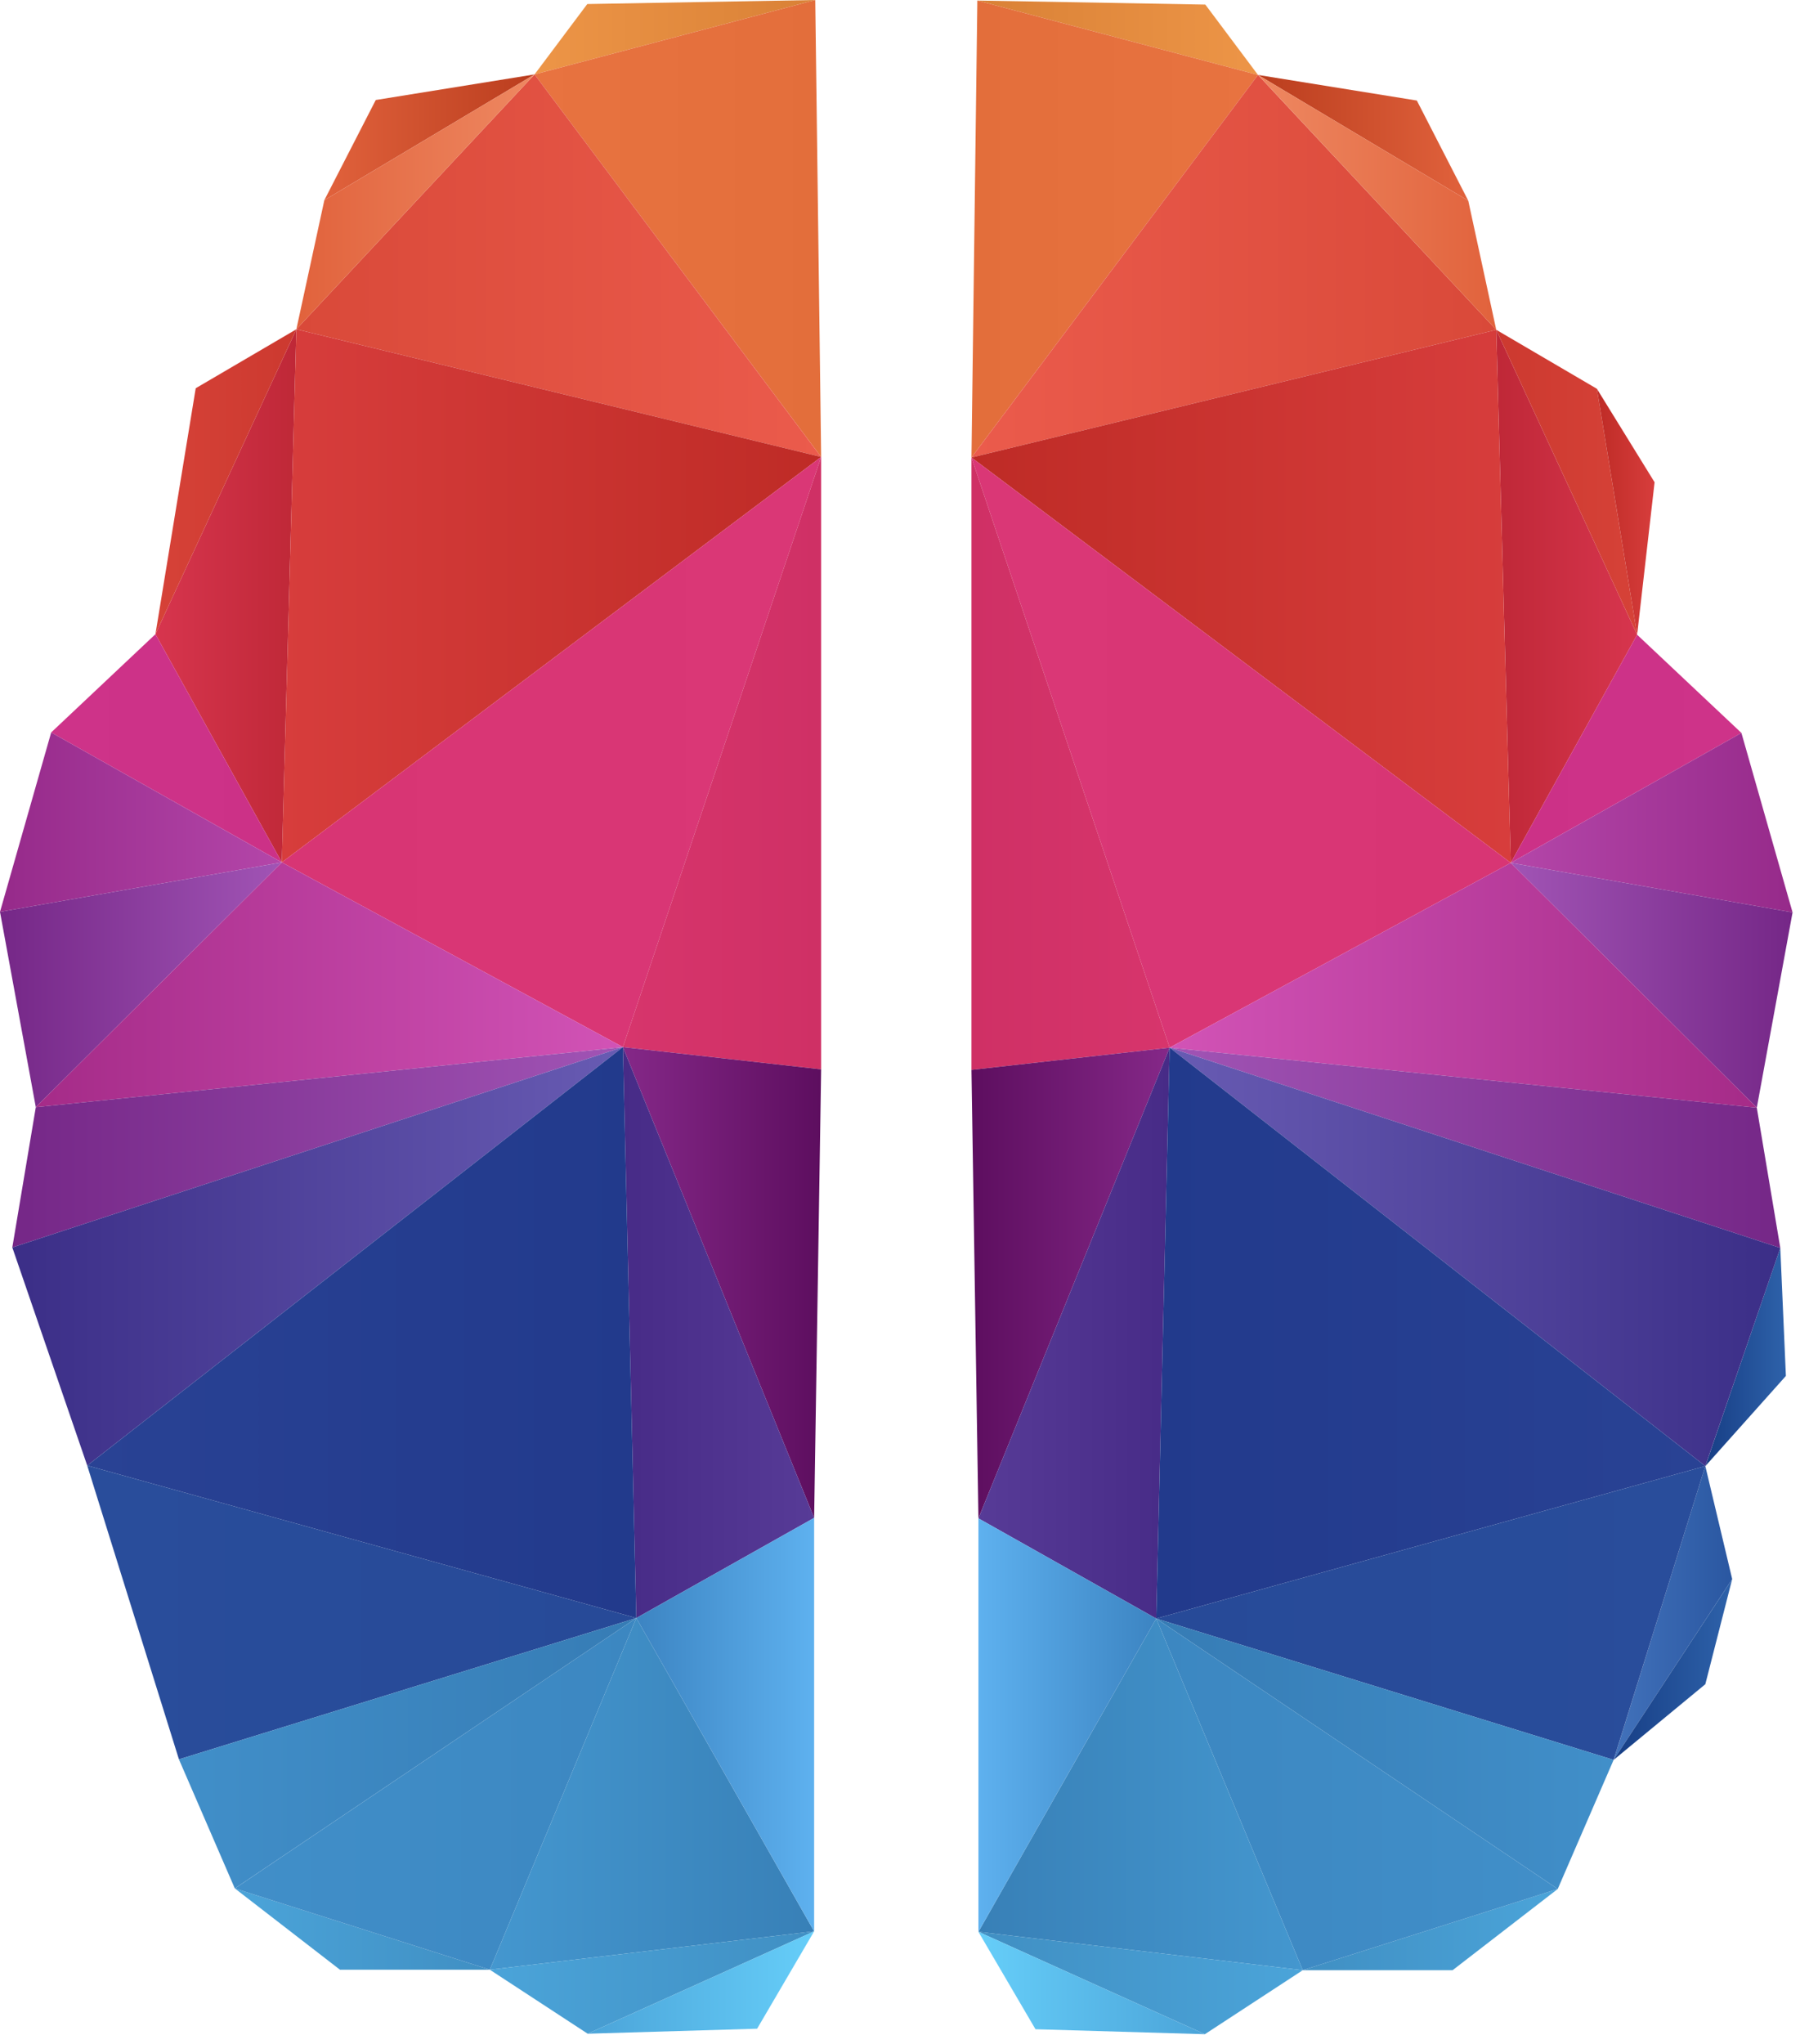
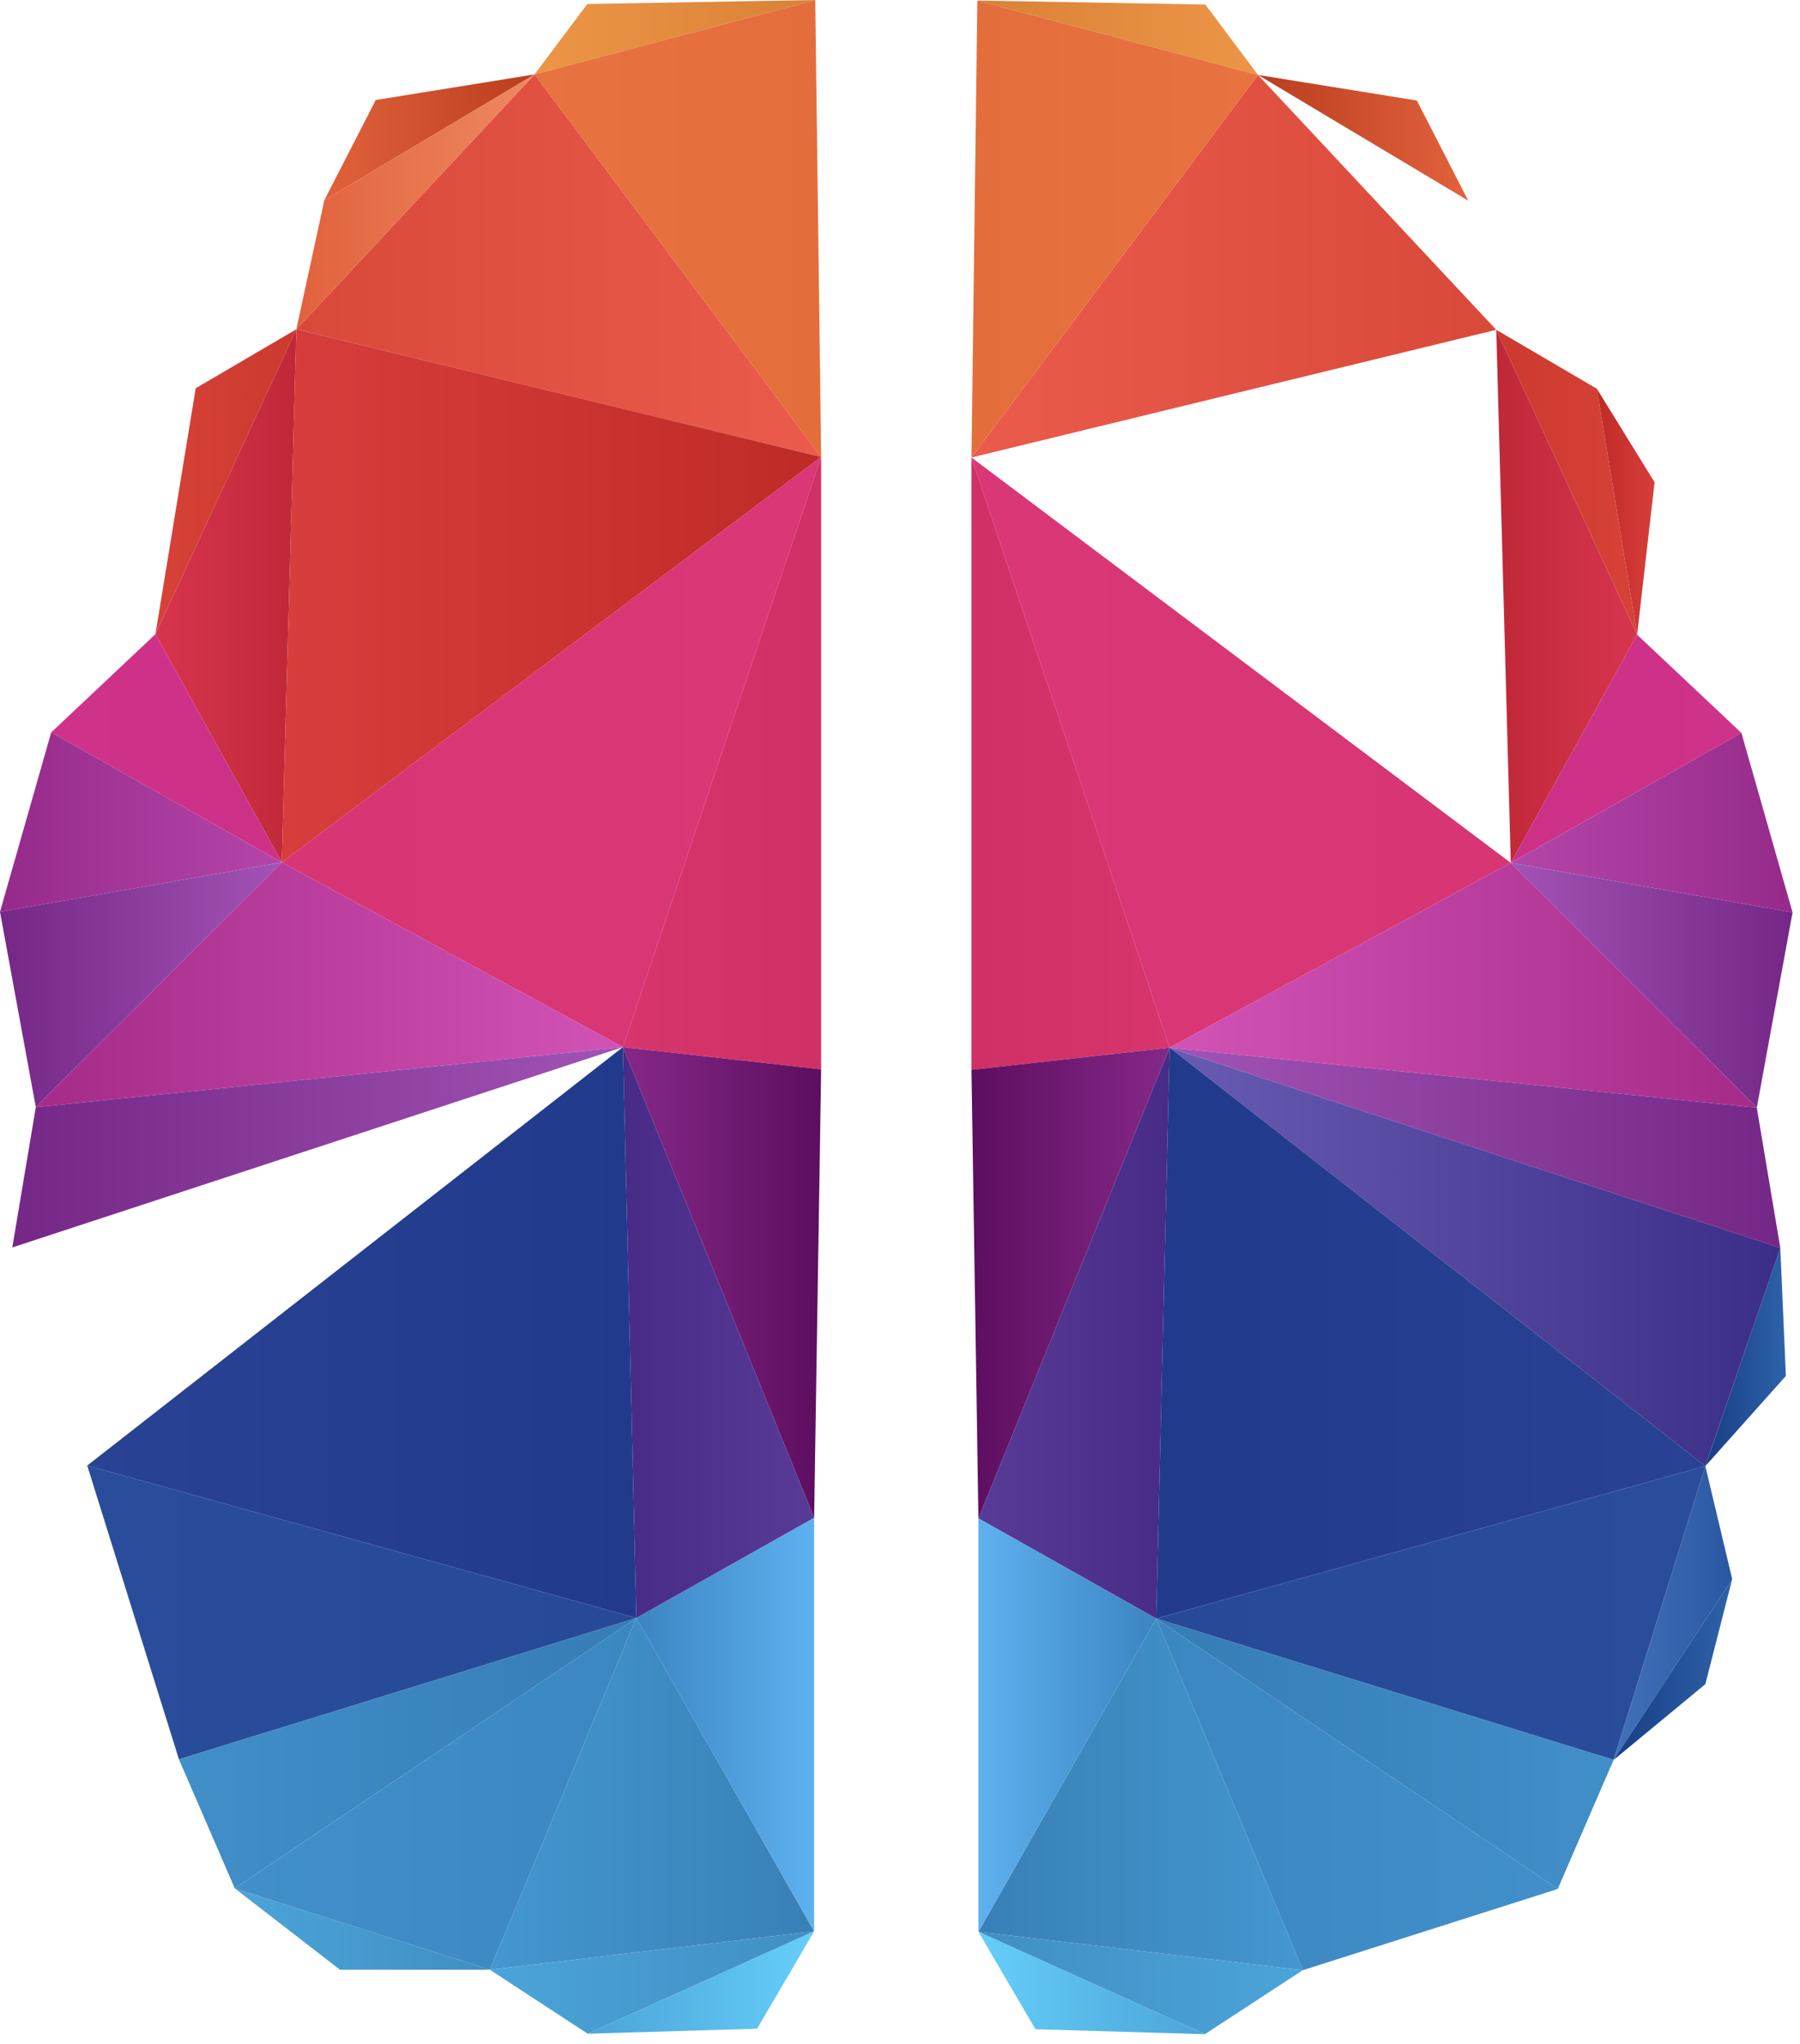
<svg xmlns="http://www.w3.org/2000/svg" width="37" height="42" viewBox="0 0 37 42" fill="none">
  <path d="M12.072 0.083L10.988 1.529L16.758 0L12.072 0.083Z" fill="url(#paint0_linear_156_843)" />
  <path d="M10.988 1.529L16.879 9.39L16.758 0L10.988 1.529Z" fill="url(#paint1_linear_156_843)" />
  <path d="M10.988 1.529L6.092 6.766L16.879 9.39L10.988 1.529Z" fill="url(#paint2_linear_156_843)" />
  <path d="M7.724 2.055L6.667 4.113L10.988 1.529L7.724 2.055Z" fill="url(#paint3_linear_156_843)" />
  <path d="M6.092 6.766L10.988 1.529L6.667 4.113L6.092 6.766Z" fill="url(#paint4_linear_156_843)" />
  <path d="M6.092 6.766L3.195 13.032L5.793 17.721L6.092 6.766Z" fill="url(#paint5_linear_156_843)" />
  <path d="M6.092 6.766L4.023 7.978L3.195 13.032L6.092 6.766Z" fill="url(#paint6_linear_156_843)" />
  <path d="M3.195 13.032L1.052 15.051L5.793 17.721L3.195 13.032Z" fill="url(#paint7_linear_156_843)" />
  <path d="M6.092 6.766L5.793 17.721L16.879 9.39L6.092 6.766Z" fill="url(#paint8_linear_156_843)" />
  <path d="M16.879 9.39L12.804 21.517L5.793 17.721L16.879 9.39Z" fill="url(#paint9_linear_156_843)" />
  <path d="M16.879 9.39V21.974L12.804 21.517L16.879 9.39Z" fill="url(#paint10_linear_156_843)" />
  <path d="M1.052 15.051L0 18.738L5.793 17.721L1.052 15.051Z" fill="url(#paint11_linear_156_843)" />
  <path d="M0.736 22.752L0 18.738L5.793 17.721L0.736 22.752Z" fill="url(#paint12_linear_156_843)" />
  <path d="M12.804 21.517L0.736 22.752L5.793 17.721L12.804 21.517Z" fill="url(#paint13_linear_156_843)" />
  <path d="M0.253 25.634L12.804 21.517L0.736 22.752L0.253 25.634Z" fill="url(#paint14_linear_156_843)" />
-   <path d="M12.804 21.517L1.793 30.116L0.253 25.634L12.804 21.517Z" fill="url(#paint15_linear_156_843)" />
  <path d="M12.804 21.517L16.735 31.191L16.879 21.974L12.804 21.517Z" fill="url(#paint16_linear_156_843)" />
  <path d="M12.804 21.517L13.08 33.249L16.735 31.191L12.804 21.517Z" fill="url(#paint17_linear_156_843)" />
  <path d="M1.793 30.116L13.08 33.249L12.804 21.517L1.793 30.116Z" fill="url(#paint18_linear_156_843)" />
  <path d="M13.08 33.249L3.678 36.153L1.793 30.116L13.08 33.249Z" fill="url(#paint19_linear_156_843)" />
  <path d="M4.827 38.806L13.08 33.249L3.678 36.153L4.827 38.806Z" fill="url(#paint20_linear_156_843)" />
  <path d="M4.828 38.806L6.988 40.476H10.069L4.828 38.806Z" fill="url(#paint21_linear_156_843)" />
  <path d="M13.08 33.249L10.069 40.476L4.828 38.806L13.08 33.249Z" fill="url(#paint22_linear_156_843)" />
  <path d="M10.069 40.476L16.735 39.687L13.08 33.249L10.069 40.476Z" fill="url(#paint23_linear_156_843)" />
  <path d="M10.069 40.476L12.08 41.791L16.735 39.687L10.069 40.476Z" fill="url(#paint24_linear_156_843)" />
  <path d="M12.08 41.791L15.563 41.688L16.735 39.687L12.08 41.791Z" fill="url(#paint25_linear_156_843)" />
  <path d="M16.735 39.687V31.191L13.08 33.249L16.735 39.687Z" fill="url(#paint26_linear_156_843)" />
  <path d="M24.776 0.094L25.859 1.54L20.09 0.011L24.776 0.094Z" fill="url(#paint27_linear_156_843)" />
  <path d="M25.859 1.54L19.969 9.401L20.09 0.011L25.859 1.54Z" fill="url(#paint28_linear_156_843)" />
  <path d="M25.859 1.54L30.756 6.777L19.969 9.401L25.859 1.54Z" fill="url(#paint29_linear_156_843)" />
  <path d="M29.124 2.066L30.181 4.124L25.86 1.54L29.124 2.066Z" fill="url(#paint30_linear_156_843)" />
-   <path d="M30.756 6.777L25.86 1.54L30.181 4.124L30.756 6.777Z" fill="url(#paint31_linear_156_843)" />
  <path d="M30.756 6.777L33.652 13.043L31.055 17.731L30.756 6.777Z" fill="url(#paint32_linear_156_843)" />
  <path d="M30.756 6.777L32.825 7.989L33.652 13.043L30.756 6.777Z" fill="url(#paint33_linear_156_843)" />
  <path d="M32.825 7.989L34.011 9.91L33.652 13.043L32.825 7.989Z" fill="url(#paint34_linear_156_843)" />
  <path d="M33.652 13.043L35.796 15.061L31.055 17.731L33.652 13.043Z" fill="url(#paint35_linear_156_843)" />
-   <path d="M30.756 6.777L31.055 17.731L19.969 9.401L30.756 6.777Z" fill="url(#paint36_linear_156_843)" />
  <path d="M19.969 9.401L24.043 21.528L31.055 17.731L19.969 9.401Z" fill="url(#paint37_linear_156_843)" />
  <path d="M19.969 9.401V21.985L24.043 21.528L19.969 9.401Z" fill="url(#paint38_linear_156_843)" />
  <path d="M35.796 15.061L36.847 18.749L31.055 17.731L35.796 15.061Z" fill="url(#paint39_linear_156_843)" />
  <path d="M36.112 22.763L36.847 18.749L31.055 17.731L36.112 22.763Z" fill="url(#paint40_linear_156_843)" />
  <path d="M24.043 21.528L36.112 22.763L31.055 17.731L24.043 21.528Z" fill="url(#paint41_linear_156_843)" />
  <path d="M36.595 25.644L24.043 21.528L36.112 22.763L36.595 25.644Z" fill="url(#paint42_linear_156_843)" />
  <path d="M36.595 25.644L36.71 28.274L35.055 30.127L36.595 25.644Z" fill="url(#paint43_linear_156_843)" />
  <path d="M24.043 21.528L35.054 30.127L36.595 25.644L24.043 21.528Z" fill="url(#paint44_linear_156_843)" />
  <path d="M24.043 21.528L20.112 31.201L19.969 21.985L24.043 21.528Z" fill="url(#paint45_linear_156_843)" />
  <path d="M24.043 21.528L23.767 33.26L20.112 31.201L24.043 21.528Z" fill="url(#paint46_linear_156_843)" />
  <path d="M35.054 30.127L23.767 33.26L24.043 21.528L35.054 30.127Z" fill="url(#paint47_linear_156_843)" />
  <path d="M35.054 30.127L35.606 32.448L33.17 36.164L35.054 30.127Z" fill="url(#paint48_linear_156_843)" />
  <path d="M35.606 32.448L35.054 34.609L33.17 36.164L35.606 32.448Z" fill="url(#paint49_linear_156_843)" />
  <path d="M23.767 33.26L33.169 36.164L35.054 30.127L23.767 33.26Z" fill="url(#paint50_linear_156_843)" />
  <path d="M32.02 38.817L23.767 33.26L33.169 36.164L32.02 38.817Z" fill="url(#paint51_linear_156_843)" />
-   <path d="M32.02 38.817L29.859 40.486H26.779L32.02 38.817Z" fill="url(#paint52_linear_156_843)" />
  <path d="M23.767 33.26L26.779 40.486L32.02 38.817L23.767 33.26Z" fill="url(#paint53_linear_156_843)" />
  <path d="M26.779 40.486L20.112 39.697L23.767 33.26L26.779 40.486Z" fill="url(#paint54_linear_156_843)" />
  <path d="M26.779 40.486L24.767 41.801L20.112 39.697L26.779 40.486Z" fill="url(#paint55_linear_156_843)" />
  <path d="M24.767 41.801L21.285 41.699L20.112 39.697L24.767 41.801Z" fill="url(#paint56_linear_156_843)" />
  <path d="M20.112 39.697V31.201L23.767 33.26L20.112 39.697Z" fill="url(#paint57_linear_156_843)" />
  <defs>
    <linearGradient id="paint0_linear_156_843" x1="10.988" y1="0.764" x2="16.758" y2="0.764" gradientUnits="userSpaceOnUse">
      <stop stop-color="#ED9547" />
      <stop offset="1" stop-color="#D98136" />
    </linearGradient>
    <linearGradient id="paint1_linear_156_843" x1="10.988" y1="4.695" x2="16.879" y2="4.695" gradientUnits="userSpaceOnUse">
      <stop stop-color="#E87340" />
      <stop offset="1" stop-color="#E36E3B" />
    </linearGradient>
    <linearGradient id="paint2_linear_156_843" x1="6.092" y1="5.46" x2="16.879" y2="5.46" gradientUnits="userSpaceOnUse">
      <stop stop-color="#D94939" />
      <stop offset="1" stop-color="#EB5B4C" />
    </linearGradient>
    <linearGradient id="paint3_linear_156_843" x1="6.667" y1="2.821" x2="10.988" y2="2.821" gradientUnits="userSpaceOnUse">
      <stop stop-color="#E1623C" />
      <stop offset="1" stop-color="#BA3D1E" />
    </linearGradient>
    <linearGradient id="paint4_linear_156_843" x1="6.092" y1="4.148" x2="10.988" y2="4.148" gradientUnits="userSpaceOnUse">
      <stop stop-color="#E1623C" />
      <stop offset="1" stop-color="#EE8861" />
    </linearGradient>
    <linearGradient id="paint5_linear_156_843" x1="3.195" y1="12.243" x2="6.092" y2="12.243" gradientUnits="userSpaceOnUse">
      <stop stop-color="#D7354E" />
      <stop offset="1" stop-color="#BF2837" />
    </linearGradient>
    <linearGradient id="paint6_linear_156_843" x1="3.195" y1="9.899" x2="6.092" y2="9.899" gradientUnits="userSpaceOnUse">
      <stop stop-color="#D64238" />
      <stop offset="1" stop-color="#CC392F" />
    </linearGradient>
    <linearGradient id="paint7_linear_156_843" x1="1.052" y1="15.377" x2="5.793" y2="15.377" gradientUnits="userSpaceOnUse">
      <stop stop-color="#CE3389" />
      <stop offset="1" stop-color="#CC3187" />
    </linearGradient>
    <linearGradient id="paint8_linear_156_843" x1="5.793" y1="12.243" x2="16.879" y2="12.243" gradientUnits="userSpaceOnUse">
      <stop stop-color="#D73D3C" />
      <stop offset="1" stop-color="#BE2B26" />
    </linearGradient>
    <linearGradient id="paint9_linear_156_843" x1="5.793" y1="15.454" x2="16.879" y2="15.454" gradientUnits="userSpaceOnUse">
      <stop stop-color="#D83574" />
      <stop offset="1" stop-color="#DA3776" />
    </linearGradient>
    <linearGradient id="paint10_linear_156_843" x1="12.804" y1="15.682" x2="16.879" y2="15.682" gradientUnits="userSpaceOnUse">
      <stop stop-color="#D7356C" />
      <stop offset="1" stop-color="#CF3065" />
    </linearGradient>
    <linearGradient id="paint11_linear_156_843" x1="0" y1="16.894" x2="5.793" y2="16.894" gradientUnits="userSpaceOnUse">
      <stop stop-color="#962A8A" />
      <stop offset="1" stop-color="#B446A9" />
    </linearGradient>
    <linearGradient id="paint12_linear_156_843" x1="0" y1="20.236" x2="5.793" y2="20.236" gradientUnits="userSpaceOnUse">
      <stop stop-color="#752787" />
      <stop offset="1" stop-color="#A154B5" />
    </linearGradient>
    <linearGradient id="paint13_linear_156_843" x1="0.736" y1="20.236" x2="12.804" y2="20.236" gradientUnits="userSpaceOnUse">
      <stop stop-color="#A52B88" />
      <stop offset="1" stop-color="#D253B6" />
    </linearGradient>
    <linearGradient id="paint14_linear_156_843" x1="0.253" y1="23.575" x2="12.804" y2="23.575" gradientUnits="userSpaceOnUse">
      <stop stop-color="#752787" />
      <stop offset="1" stop-color="#A154B5" />
    </linearGradient>
    <linearGradient id="paint15_linear_156_843" x1="0.253" y1="25.816" x2="12.804" y2="25.816" gradientUnits="userSpaceOnUse">
      <stop stop-color="#3B2E87" />
      <stop offset="1" stop-color="#685BB3" />
    </linearGradient>
    <linearGradient id="paint16_linear_156_843" x1="12.804" y1="26.354" x2="16.879" y2="26.354" gradientUnits="userSpaceOnUse">
      <stop stop-color="#852888" />
      <stop offset="1" stop-color="#5D0E5F" />
    </linearGradient>
    <linearGradient id="paint17_linear_156_843" x1="12.804" y1="27.383" x2="16.735" y2="27.383" gradientUnits="userSpaceOnUse">
      <stop stop-color="#472B87" />
      <stop offset="1" stop-color="#573B97" />
    </linearGradient>
    <linearGradient id="paint18_linear_156_843" x1="1.793" y1="27.383" x2="13.08" y2="27.383" gradientUnits="userSpaceOnUse">
      <stop stop-color="#294294" />
      <stop offset="1" stop-color="#223A8C" />
    </linearGradient>
    <linearGradient id="paint19_linear_156_843" x1="1.793" y1="33.135" x2="13.08" y2="33.135" gradientUnits="userSpaceOnUse">
      <stop stop-color="#294D9B" />
      <stop offset="1" stop-color="#274A98" />
    </linearGradient>
    <linearGradient id="paint20_linear_156_843" x1="3.678" y1="36.028" x2="13.08" y2="36.028" gradientUnits="userSpaceOnUse">
      <stop stop-color="#418FC9" />
      <stop offset="1" stop-color="#367CB5" />
    </linearGradient>
    <linearGradient id="paint21_linear_156_843" x1="4.828" y1="39.641" x2="10.069" y2="39.641" gradientUnits="userSpaceOnUse">
      <stop stop-color="#4BA4D9" />
      <stop offset="1" stop-color="#408FC3" />
    </linearGradient>
    <linearGradient id="paint22_linear_156_843" x1="4.828" y1="36.862" x2="13.08" y2="36.862" gradientUnits="userSpaceOnUse">
      <stop stop-color="#418FC9" />
      <stop offset="1" stop-color="#3C87C1" />
    </linearGradient>
    <linearGradient id="paint23_linear_156_843" x1="10.069" y1="36.862" x2="16.735" y2="36.862" gradientUnits="userSpaceOnUse">
      <stop stop-color="#4497CF" />
      <stop offset="1" stop-color="#3880B7" />
    </linearGradient>
    <linearGradient id="paint24_linear_156_843" x1="10.069" y1="40.739" x2="16.735" y2="40.739" gradientUnits="userSpaceOnUse">
      <stop stop-color="#4BA4D9" />
      <stop offset="1" stop-color="#408FC3" />
    </linearGradient>
    <linearGradient id="paint25_linear_156_843" x1="12.08" y1="40.739" x2="16.735" y2="40.739" gradientUnits="userSpaceOnUse">
      <stop stop-color="#4BA4D9" />
      <stop offset="1" stop-color="#66CEF9" />
    </linearGradient>
    <linearGradient id="paint26_linear_156_843" x1="13.08" y1="35.439" x2="16.735" y2="35.439" gradientUnits="userSpaceOnUse">
      <stop stop-color="#3C84C2" />
      <stop offset="1" stop-color="#5EB1EF" />
    </linearGradient>
    <linearGradient id="paint27_linear_156_843" x1="25.859" y1="0.775" x2="20.089" y2="0.775" gradientUnits="userSpaceOnUse">
      <stop stop-color="#ED9547" />
      <stop offset="1" stop-color="#D98136" />
    </linearGradient>
    <linearGradient id="paint28_linear_156_843" x1="25.859" y1="4.706" x2="19.969" y2="4.706" gradientUnits="userSpaceOnUse">
      <stop stop-color="#E87340" />
      <stop offset="1" stop-color="#E36E3B" />
    </linearGradient>
    <linearGradient id="paint29_linear_156_843" x1="30.756" y1="5.47" x2="19.969" y2="5.47" gradientUnits="userSpaceOnUse">
      <stop stop-color="#D94939" />
      <stop offset="1" stop-color="#EB5B4C" />
    </linearGradient>
    <linearGradient id="paint30_linear_156_843" x1="30.181" y1="2.832" x2="25.86" y2="2.832" gradientUnits="userSpaceOnUse">
      <stop stop-color="#E1623C" />
      <stop offset="1" stop-color="#BA3D1E" />
    </linearGradient>
    <linearGradient id="paint31_linear_156_843" x1="30.756" y1="4.158" x2="25.86" y2="4.158" gradientUnits="userSpaceOnUse">
      <stop stop-color="#E1623C" />
      <stop offset="1" stop-color="#EE8861" />
    </linearGradient>
    <linearGradient id="paint32_linear_156_843" x1="33.652" y1="12.254" x2="30.756" y2="12.254" gradientUnits="userSpaceOnUse">
      <stop stop-color="#D7354E" />
      <stop offset="1" stop-color="#BF2837" />
    </linearGradient>
    <linearGradient id="paint33_linear_156_843" x1="33.652" y1="9.91" x2="30.756" y2="9.91" gradientUnits="userSpaceOnUse">
      <stop stop-color="#D64238" />
      <stop offset="1" stop-color="#CC392F" />
    </linearGradient>
    <linearGradient id="paint34_linear_156_843" x1="34.011" y1="10.516" x2="32.825" y2="10.516" gradientUnits="userSpaceOnUse">
      <stop stop-color="#D73D3C" />
      <stop offset="1" stop-color="#BE2B26" />
    </linearGradient>
    <linearGradient id="paint35_linear_156_843" x1="35.796" y1="15.387" x2="31.055" y2="15.387" gradientUnits="userSpaceOnUse">
      <stop stop-color="#CE3389" />
      <stop offset="1" stop-color="#CC3187" />
    </linearGradient>
    <linearGradient id="paint36_linear_156_843" x1="31.055" y1="12.254" x2="19.969" y2="12.254" gradientUnits="userSpaceOnUse">
      <stop stop-color="#D73D3C" />
      <stop offset="1" stop-color="#BE2B26" />
    </linearGradient>
    <linearGradient id="paint37_linear_156_843" x1="31.055" y1="15.464" x2="19.969" y2="15.464" gradientUnits="userSpaceOnUse">
      <stop stop-color="#D83574" />
      <stop offset="1" stop-color="#DA3776" />
    </linearGradient>
    <linearGradient id="paint38_linear_156_843" x1="24.043" y1="15.693" x2="19.969" y2="15.693" gradientUnits="userSpaceOnUse">
      <stop stop-color="#D7356C" />
      <stop offset="1" stop-color="#CF3065" />
    </linearGradient>
    <linearGradient id="paint39_linear_156_843" x1="36.847" y1="16.905" x2="31.055" y2="16.905" gradientUnits="userSpaceOnUse">
      <stop stop-color="#962A8A" />
      <stop offset="1" stop-color="#B446A9" />
    </linearGradient>
    <linearGradient id="paint40_linear_156_843" x1="36.847" y1="20.247" x2="31.055" y2="20.247" gradientUnits="userSpaceOnUse">
      <stop stop-color="#752787" />
      <stop offset="1" stop-color="#A154B5" />
    </linearGradient>
    <linearGradient id="paint41_linear_156_843" x1="36.112" y1="20.247" x2="24.043" y2="20.247" gradientUnits="userSpaceOnUse">
      <stop stop-color="#A52B88" />
      <stop offset="1" stop-color="#D253B6" />
    </linearGradient>
    <linearGradient id="paint42_linear_156_843" x1="36.595" y1="23.586" x2="24.043" y2="23.586" gradientUnits="userSpaceOnUse">
      <stop stop-color="#752787" />
      <stop offset="1" stop-color="#A154B5" />
    </linearGradient>
    <linearGradient id="paint43_linear_156_843" x1="36.71" y1="27.885" x2="35.055" y2="27.885" gradientUnits="userSpaceOnUse">
      <stop stop-color="#2E62AA" />
      <stop offset="1" stop-color="#173E85" />
    </linearGradient>
    <linearGradient id="paint44_linear_156_843" x1="36.595" y1="25.827" x2="24.043" y2="25.827" gradientUnits="userSpaceOnUse">
      <stop stop-color="#3B2E87" />
      <stop offset="1" stop-color="#685BB3" />
    </linearGradient>
    <linearGradient id="paint45_linear_156_843" x1="24.043" y1="26.365" x2="19.969" y2="26.365" gradientUnits="userSpaceOnUse">
      <stop stop-color="#852888" />
      <stop offset="1" stop-color="#5D0E5F" />
    </linearGradient>
    <linearGradient id="paint46_linear_156_843" x1="24.043" y1="27.394" x2="20.112" y2="27.394" gradientUnits="userSpaceOnUse">
      <stop stop-color="#472B87" />
      <stop offset="1" stop-color="#573B97" />
    </linearGradient>
    <linearGradient id="paint47_linear_156_843" x1="35.054" y1="27.394" x2="23.767" y2="27.394" gradientUnits="userSpaceOnUse">
      <stop stop-color="#294294" />
      <stop offset="1" stop-color="#223A8C" />
    </linearGradient>
    <linearGradient id="paint48_linear_156_843" x1="35.606" y1="33.145" x2="33.169" y2="33.145" gradientUnits="userSpaceOnUse">
      <stop stop-color="#2A57A1" />
      <stop offset="1" stop-color="#4272BB" />
    </linearGradient>
    <linearGradient id="paint49_linear_156_843" x1="35.606" y1="34.306" x2="33.169" y2="34.306" gradientUnits="userSpaceOnUse">
      <stop stop-color="#2E62AA" />
      <stop offset="1" stop-color="#173E85" />
    </linearGradient>
    <linearGradient id="paint50_linear_156_843" x1="35.054" y1="33.145" x2="23.767" y2="33.145" gradientUnits="userSpaceOnUse">
      <stop stop-color="#294D9B" />
      <stop offset="1" stop-color="#274A98" />
    </linearGradient>
    <linearGradient id="paint51_linear_156_843" x1="33.169" y1="36.038" x2="23.767" y2="36.038" gradientUnits="userSpaceOnUse">
      <stop stop-color="#418FC9" />
      <stop offset="1" stop-color="#367CB5" />
    </linearGradient>
    <linearGradient id="paint52_linear_156_843" x1="32.02" y1="39.652" x2="26.779" y2="39.652" gradientUnits="userSpaceOnUse">
      <stop stop-color="#4BA4D9" />
      <stop offset="1" stop-color="#408FC3" />
    </linearGradient>
    <linearGradient id="paint53_linear_156_843" x1="32.02" y1="36.873" x2="23.767" y2="36.873" gradientUnits="userSpaceOnUse">
      <stop stop-color="#418FC9" />
      <stop offset="1" stop-color="#3C87C1" />
    </linearGradient>
    <linearGradient id="paint54_linear_156_843" x1="26.779" y1="36.873" x2="20.112" y2="36.873" gradientUnits="userSpaceOnUse">
      <stop stop-color="#4497CF" />
      <stop offset="1" stop-color="#3880B7" />
    </linearGradient>
    <linearGradient id="paint55_linear_156_843" x1="26.779" y1="40.749" x2="20.112" y2="40.749" gradientUnits="userSpaceOnUse">
      <stop stop-color="#4BA4D9" />
      <stop offset="1" stop-color="#408FC3" />
    </linearGradient>
    <linearGradient id="paint56_linear_156_843" x1="24.767" y1="40.749" x2="20.112" y2="40.749" gradientUnits="userSpaceOnUse">
      <stop stop-color="#4BA4D9" />
      <stop offset="1" stop-color="#66CEF9" />
    </linearGradient>
    <linearGradient id="paint57_linear_156_843" x1="23.767" y1="35.45" x2="20.112" y2="35.45" gradientUnits="userSpaceOnUse">
      <stop stop-color="#3C84C2" />
      <stop offset="1" stop-color="#5EB1EF" />
    </linearGradient>
  </defs>
</svg>